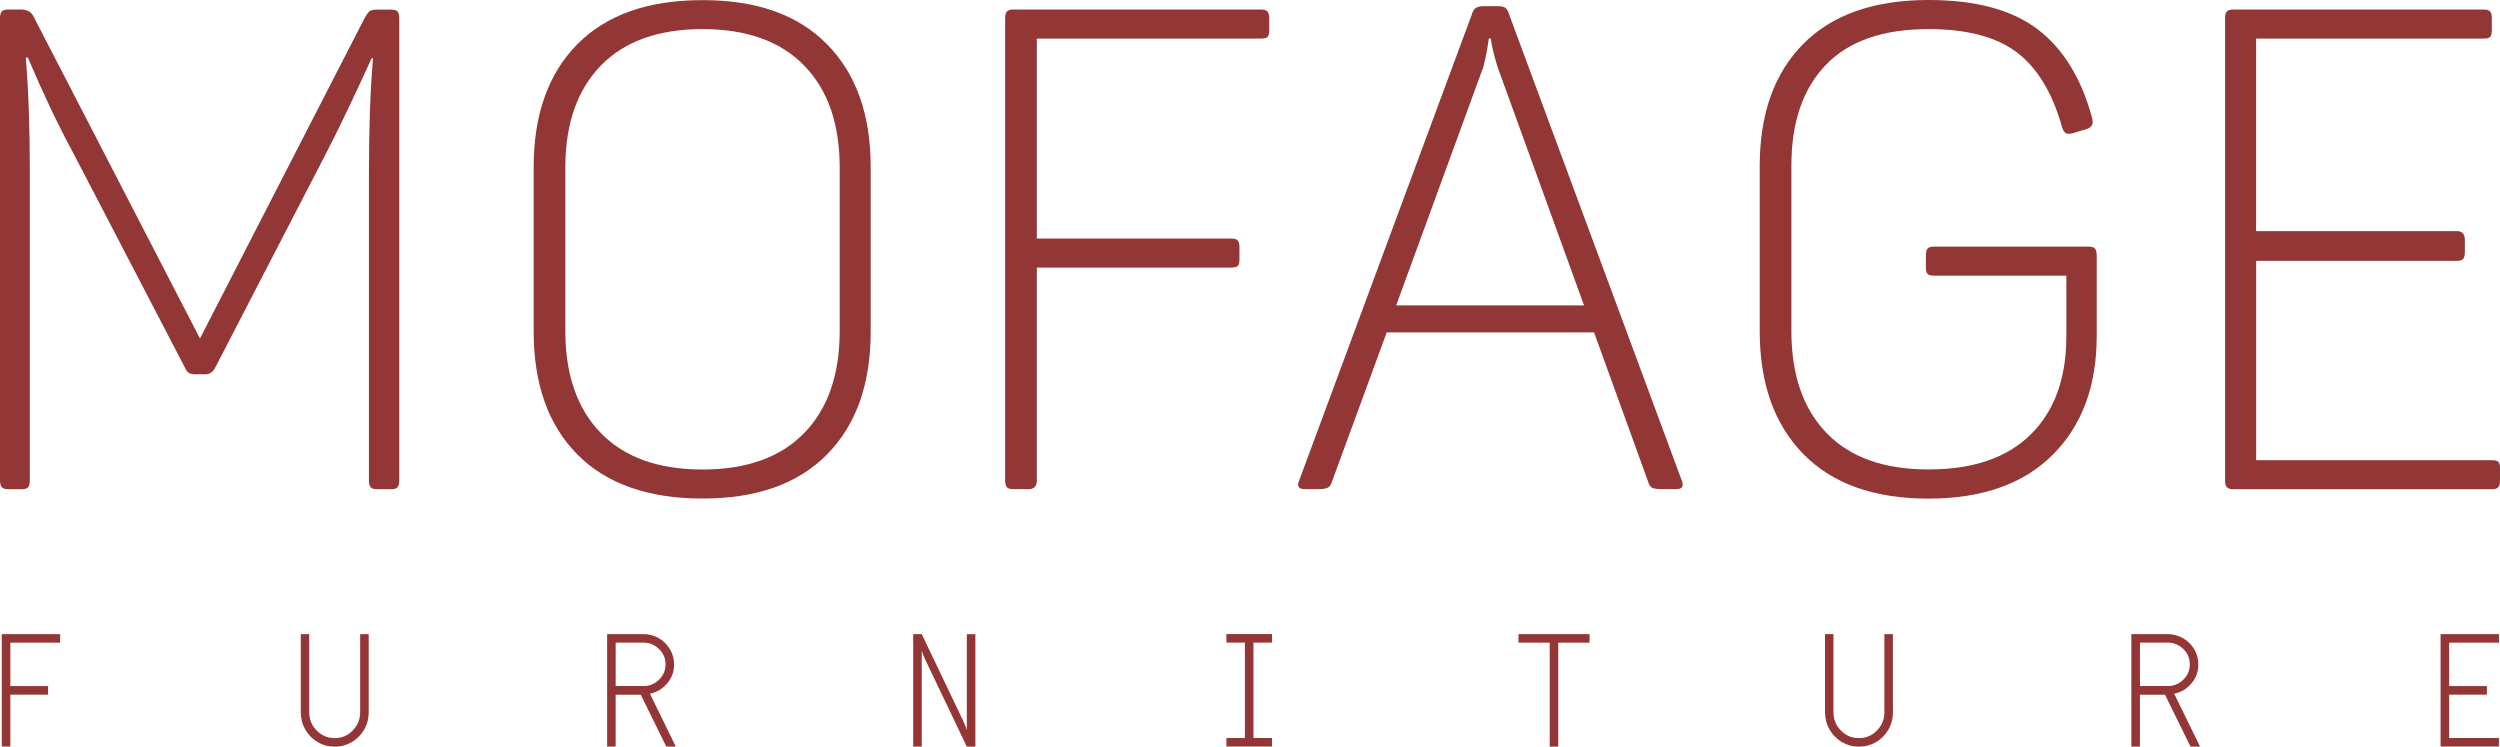
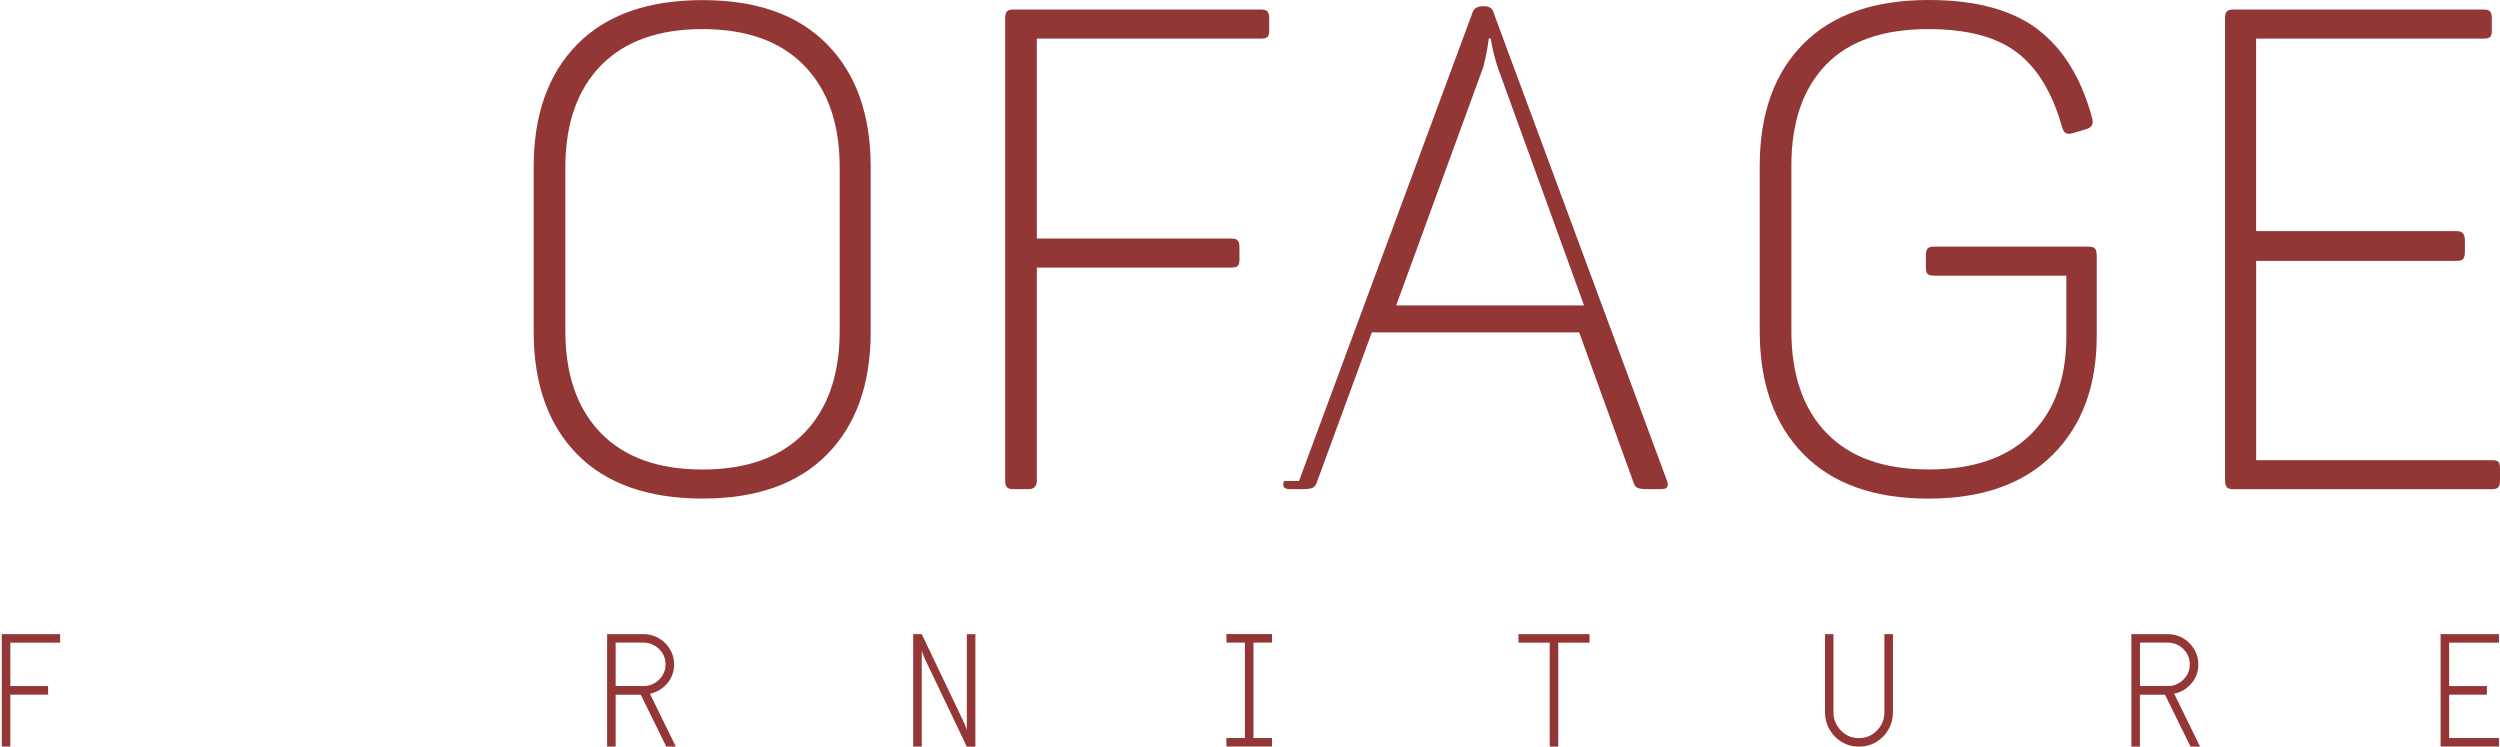
<svg xmlns="http://www.w3.org/2000/svg" id="Layer_1" viewBox="0 0 406.43 121.39">
  <defs>
    <style>
      .cls-1 {
        fill: #933636;
      }

      .cls-2 {
        fill: #943636;
      }
    </style>
  </defs>
  <g>
-     <path class="cls-1" d="M.27,79.19c-.18-.22-.27-.59-.27-1.1V2.98c0-.51.09-.88.27-1.1.18-.22.53-.33,1.04-.33h2.09c1.02,0,1.72.4,2.09,1.21l27.02,52.27L59.31,2.87c.29-.51.55-.86.77-1.04s.62-.27,1.21-.27h2.31c.51,0,.86.11,1.04.33.18.22.27.59.27,1.1v75.11c0,.51-.09.88-.27,1.1s-.53.33-1.04.33h-2.31c-.51,0-.86-.11-1.04-.33-.18-.22-.27-.59-.27-1.1V27.8c0-7.03.22-13.14.66-18.34h-.22c-2.86,6.3-5.35,11.49-7.47,15.59l-17.9,34.59c-.37.81-.92,1.21-1.65,1.21h-1.65c-.44,0-.79-.07-1.04-.22-.26-.15-.49-.48-.71-.99L11.77,24.61c-2.34-4.32-4.76-9.41-7.25-15.26h-.33c.44,5.27.66,11.42.66,18.45v50.3c0,.51-.09.88-.27,1.1-.18.22-.53.33-1.04.33H1.34c-.54-.01-.89-.12-1.07-.34Z" />
    <path class="cls-1" d="M93.84,73.86c-4.72-4.79-7.08-11.44-7.08-19.93v-26.79c0-8.49,2.36-15.14,7.08-19.93C98.56,2.42,105.35.02,114.21.02s15.54,2.4,20.26,7.19c4.72,4.8,7.08,11.44,7.08,19.93v26.79c0,8.49-2.36,15.14-7.08,19.93-4.72,4.8-11.48,7.19-20.26,7.19s-15.65-2.39-20.37-7.19ZM97.68,70.4c3.84,3.95,9.35,5.93,16.53,5.93s12.68-1.98,16.53-5.93c3.84-3.95,5.77-9.48,5.77-16.58v-26.58c0-7.1-1.92-12.63-5.77-16.58-3.84-3.95-9.35-5.93-16.53-5.93s-12.68,1.98-16.53,5.93c-3.84,3.95-5.77,9.48-5.77,16.58v26.58c0,7.1,1.93,12.63,5.77,16.58Z" />
    <path class="cls-1" d="M163.68,79.19c-.18-.22-.27-.59-.27-1.1V2.98c0-.51.09-.88.27-1.1s.53-.33,1.04-.33h40.3c.51,0,.86.11,1.04.33.18.22.28.59.28,1.1v1.98c0,.51-.09.86-.28,1.04-.18.18-.53.27-1.04.27h-36.46v32.51h31.63c.51,0,.86.11,1.04.33.18.22.27.59.27,1.1v1.98c0,.51-.09.86-.27,1.04-.18.18-.53.27-1.04.27h-31.63v34.59c0,.95-.44,1.43-1.32,1.43h-2.53c-.5,0-.85-.11-1.03-.33Z" />
-     <path class="cls-1" d="M211.18,78.2L239.29,2.32c.15-.51.37-.86.66-1.04s.7-.27,1.21-.27h2.42c.51,0,.9.09,1.15.27.26.18.46.53.6,1.04l28.11,75.88c.07.15.11.37.11.66,0,.44-.37.66-1.1.66h-2.2c-.81,0-1.36-.07-1.65-.22s-.51-.48-.66-.99l-8.79-24.27h-33.71l-8.9,24.27c-.15.51-.38.84-.71.99s-.86.22-1.59.22h-2.09c-1.01,0-1.34-.44-.97-1.32ZM257.52,49.65l-14.06-38.77c-.59-1.9-.95-3.44-1.1-4.61h-.33c-.15,1.32-.44,2.86-.88,4.61l-14.17,38.77h30.54Z" />
+     <path class="cls-1" d="M211.18,78.2L239.29,2.32c.15-.51.37-.86.66-1.04s.7-.27,1.21-.27c.51,0,.9.09,1.15.27.26.18.46.53.6,1.04l28.11,75.88c.07.15.11.37.11.66,0,.44-.37.66-1.1.66h-2.2c-.81,0-1.36-.07-1.65-.22s-.51-.48-.66-.99l-8.79-24.27h-33.71l-8.9,24.27c-.15.51-.38.84-.71.99s-.86.22-1.59.22h-2.09c-1.01,0-1.34-.44-.97-1.32ZM257.52,49.65l-14.06-38.77c-.59-1.9-.95-3.44-1.1-4.61h-.33c-.15,1.32-.44,2.86-.88,4.61l-14.17,38.77h30.54Z" />
    <path class="cls-1" d="M293.16,73.8c-4.72-4.83-7.08-11.49-7.08-19.99v-26.79c0-8.49,2.36-15.12,7.08-19.88,4.72-4.76,11.51-7.14,20.37-7.14,7.61,0,13.51,1.58,17.68,4.72,4.17,3.15,7.14,7.94,8.89,14.39.07.22.11.48.11.77,0,.51-.33.88-.99,1.1l-2.2.66c-.22.07-.48.11-.77.11-.44,0-.77-.33-.99-.99-1.54-5.56-3.97-9.63-7.3-12.19s-8.14-3.84-14.44-3.84c-7.4,0-12.96,1.94-16.69,5.82-3.73,3.88-5.6,9.33-5.6,16.36v26.9c0,7.1,1.9,12.63,5.71,16.58,3.81,3.95,9.33,5.93,16.58,5.93s12.79-1.9,16.64-5.71c3.84-3.81,5.77-9.11,5.77-15.92v-9.88h-21.52c-.51,0-.86-.09-1.04-.27s-.27-.53-.27-1.04v-1.98c0-.51.09-.88.27-1.1s.53-.33,1.04-.33h25.04c.58,0,.97.11,1.15.33.18.22.27.62.27,1.21v12.96c0,8.13-2.38,14.57-7.14,19.33-4.76,4.76-11.5,7.14-20.21,7.14-8.85,0-15.64-2.42-20.36-7.26Z" />
    <path class="cls-1" d="M362.01,79.19c-.18-.22-.28-.59-.28-1.1V2.98c0-.51.09-.88.28-1.1.18-.22.53-.33,1.04-.33h40.74c.51,0,.86.11,1.04.33s.27.59.27,1.1v1.98c0,.51-.09.86-.27,1.04s-.53.27-1.04.27h-37.01v31.3h32.62c.88,0,1.32.48,1.32,1.43v1.98c0,.51-.09.88-.27,1.1s-.53.33-1.04.33h-32.62v32.4h38.33c.51,0,.86.09,1.04.27s.27.53.27,1.04v1.98c0,.51-.09.88-.27,1.1s-.53.33-1.04.33h-42.06c-.52,0-.87-.12-1.05-.34Z" />
  </g>
  <g>
    <path class="cls-2" d="M.29,103.09h9.49v1.39H1.68v7.06h6.14v1.39H1.68v8.44H.29v-18.28Z" />
-     <path class="cls-2" d="M48.88,103.09h1.39v12.71c0,1.14.4,2.13,1.2,2.95.8.82,1.76,1.24,2.87,1.24h.14c1.11,0,2.07-.41,2.87-1.24.8-.82,1.2-1.81,1.2-2.95v-12.71h1.39v12.73c0,1-.24,1.93-.73,2.78s-1.15,1.53-1.99,2.03-1.75.75-2.73.75h-.14c-.98,0-1.9-.25-2.73-.75-.84-.5-1.5-1.18-1.99-2.03s-.73-1.78-.73-2.78v-12.73h-.02Z" />
    <path class="cls-2" d="M98.7,103.09h5.89c.9,0,1.73.22,2.49.65s1.37,1.03,1.83,1.79.68,1.59.68,2.48c0,1.18-.37,2.21-1.12,3.09s-1.69,1.45-2.81,1.68l4.21,8.6h-1.55l-4.15-8.44h-4.08v8.44h-1.39v-18.29ZM104.59,111.54c.99,0,1.84-.35,2.55-1.04s1.06-1.53,1.06-2.5-.35-1.8-1.06-2.49-1.56-1.04-2.55-1.04h-4.5v7.06h4.5Z" />
    <path class="cls-2" d="M148.46,103.09h1.39l6.76,14.15c.07.16.15.33.22.51.08.18.14.33.18.45.04.12.08.23.11.34l.06.16v-15.6h1.39v18.29h-1.39l-6.76-14.15c-.07-.16-.15-.33-.22-.51-.08-.18-.14-.33-.18-.45-.04-.12-.08-.23-.11-.34l-.06-.16v15.6h-1.39v-18.29Z" />
    <path class="cls-2" d="M199.38,119.98h3.01v-15.51h-3.01v-1.39h7.41v1.39h-3.01v15.51h3.01v1.39h-7.41v-1.39Z" />
    <path class="cls-2" d="M251.95,104.48h-5.09v-1.39h11.56v1.39h-5.09v16.9h-1.39v-16.9h.01Z" />
    <path class="cls-2" d="M296.68,103.09h1.39v12.71c0,1.14.4,2.13,1.2,2.95s1.75,1.24,2.87,1.24h.14c1.11,0,2.07-.41,2.87-1.24.8-.82,1.2-1.81,1.2-2.95v-12.71h1.39v12.73c0,1-.24,1.93-.73,2.78-.49.86-1.15,1.53-1.99,2.03-.84.5-1.75.75-2.73.75h-.14c-.98,0-1.89-.25-2.73-.75-.84-.5-1.5-1.18-1.99-2.03-.49-.86-.73-1.78-.73-2.78v-12.73h-.02Z" />
    <path class="cls-2" d="M346.5,103.09h5.89c.9,0,1.72.22,2.49.65s1.37,1.03,1.83,1.79.68,1.59.68,2.48c0,1.18-.37,2.21-1.12,3.09s-1.69,1.45-2.81,1.68l4.21,8.6h-1.55l-4.15-8.44h-4.08v8.44h-1.39v-18.29ZM352.39,111.54c.99,0,1.84-.35,2.55-1.04.71-.69,1.06-1.53,1.06-2.5s-.35-1.8-1.05-2.49-1.56-1.04-2.55-1.04h-4.5v7.06h4.49Z" />
    <path class="cls-2" d="M396.77,103.09h9.49v1.39h-8.1v7.06h6.14v1.39h-6.14v7.05h8.1v1.39h-9.49v-18.28Z" />
  </g>
</svg>